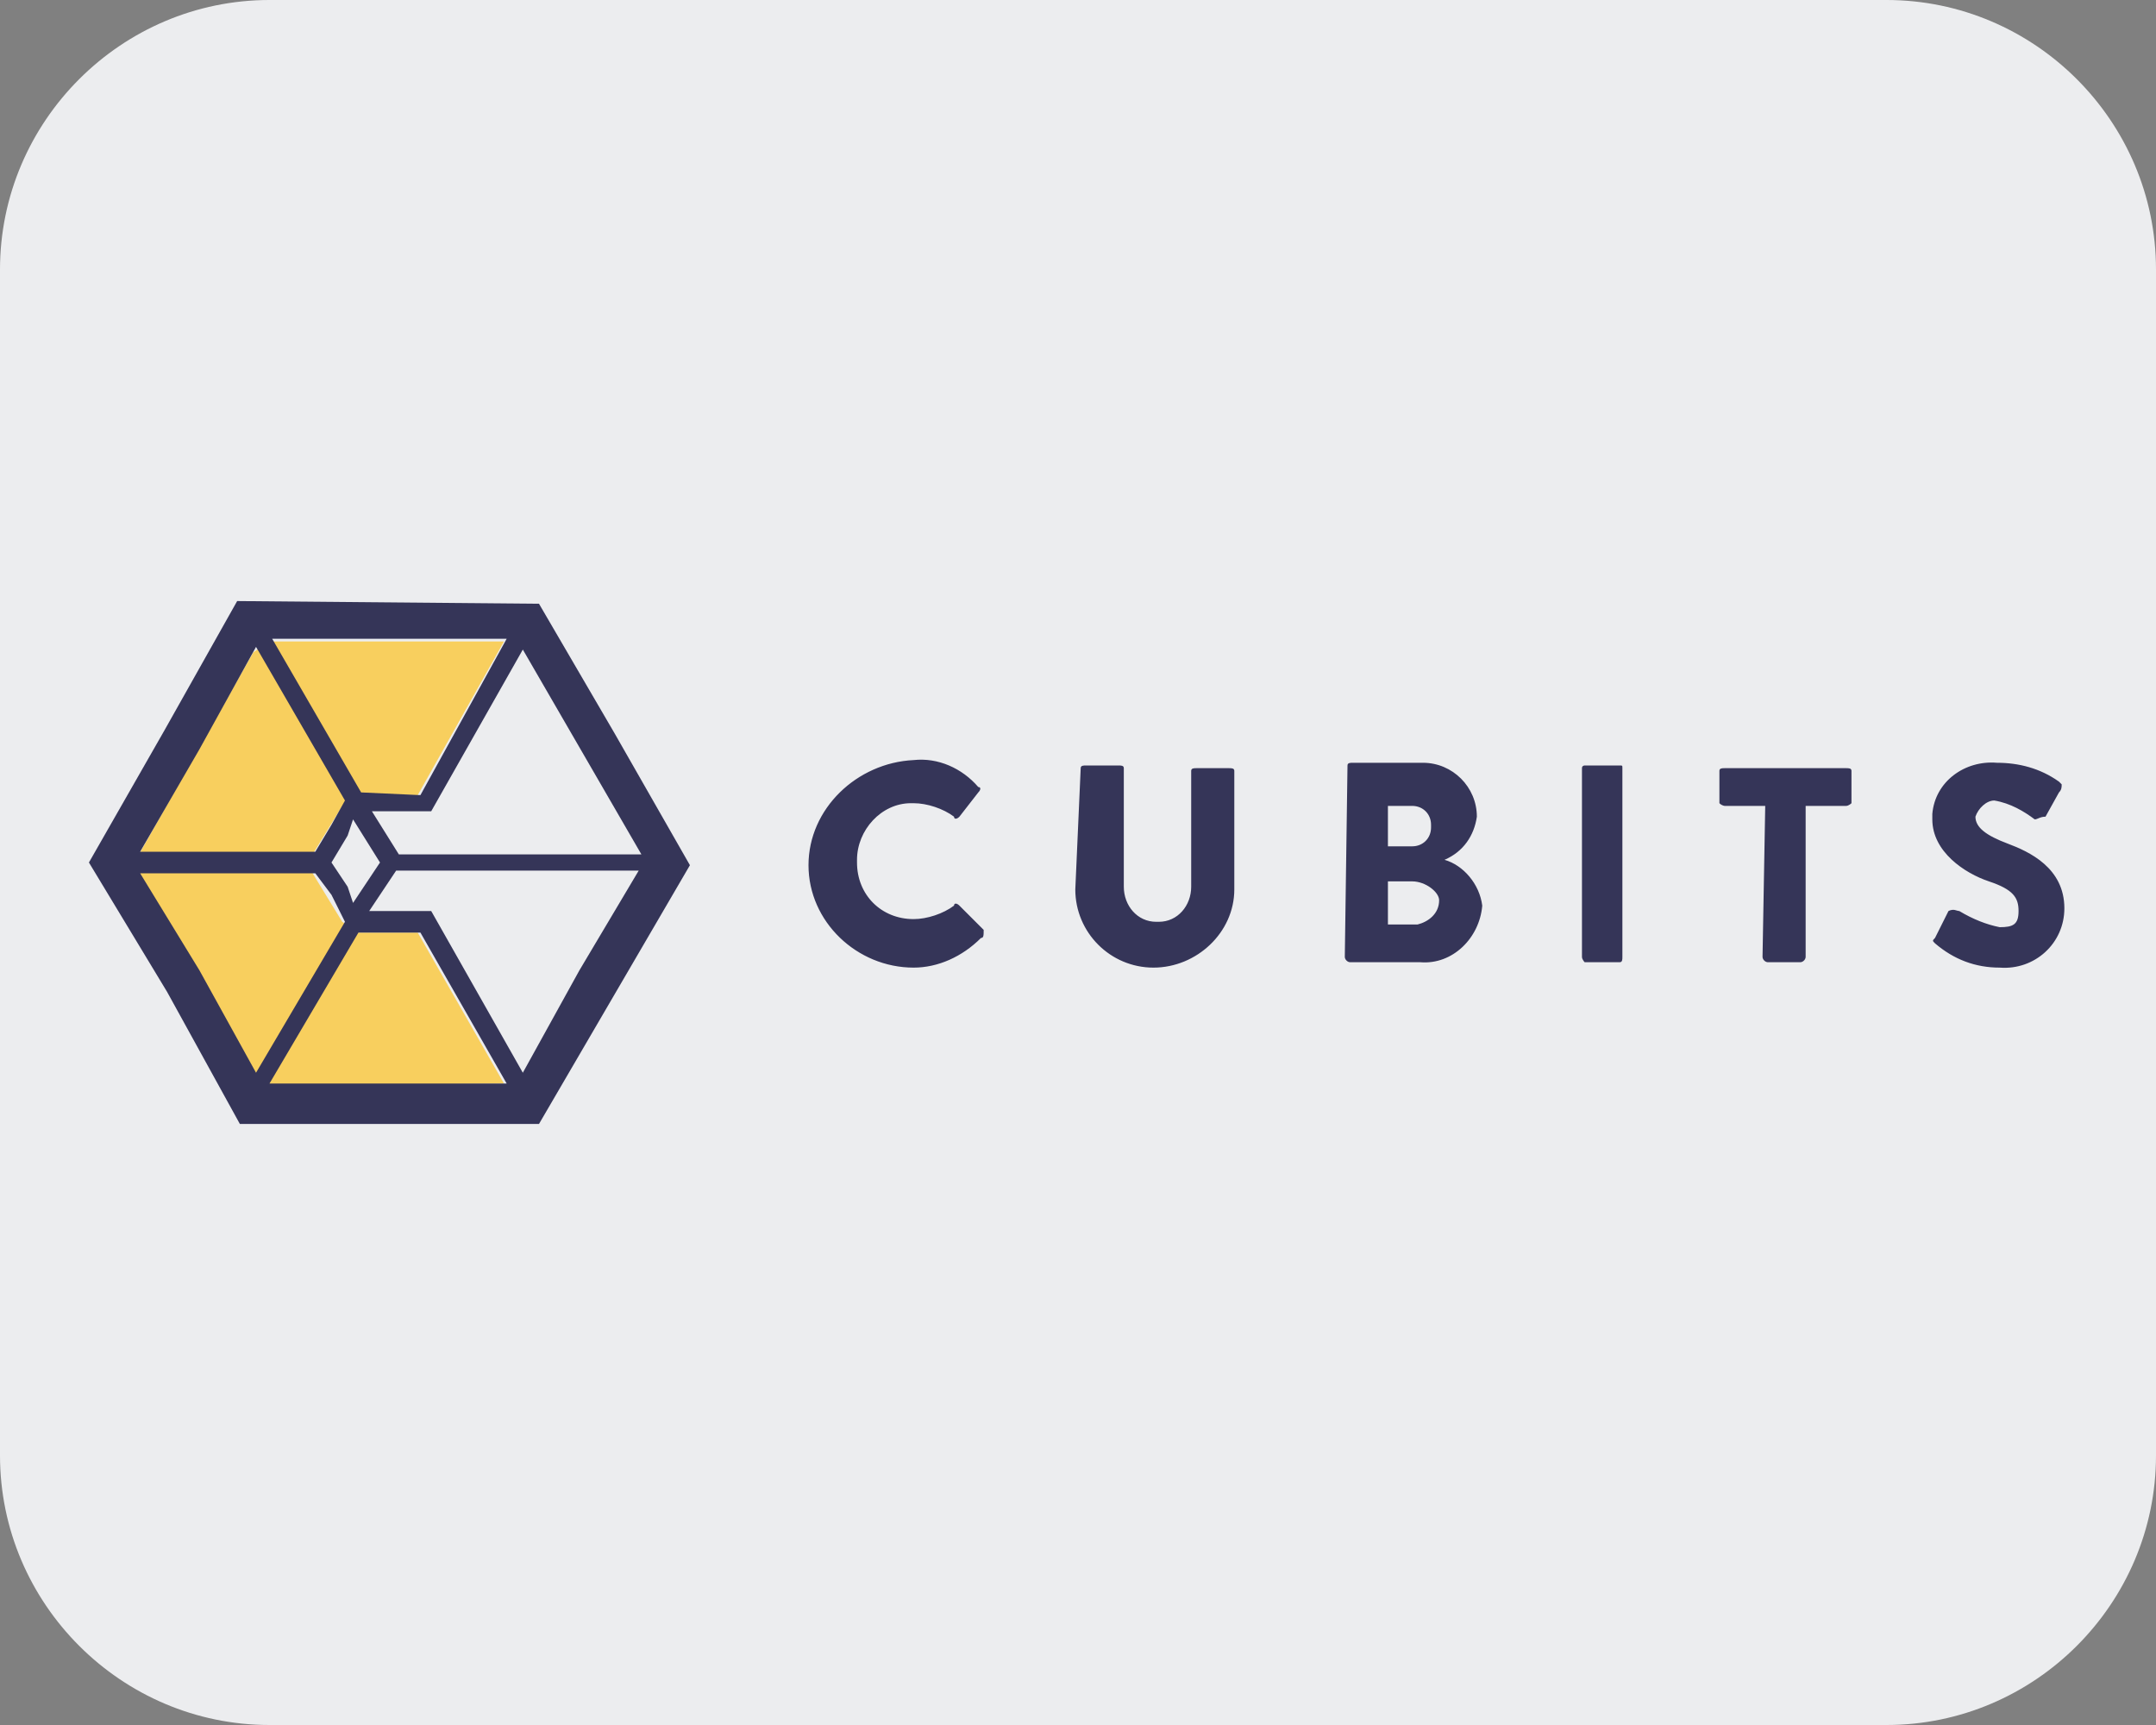
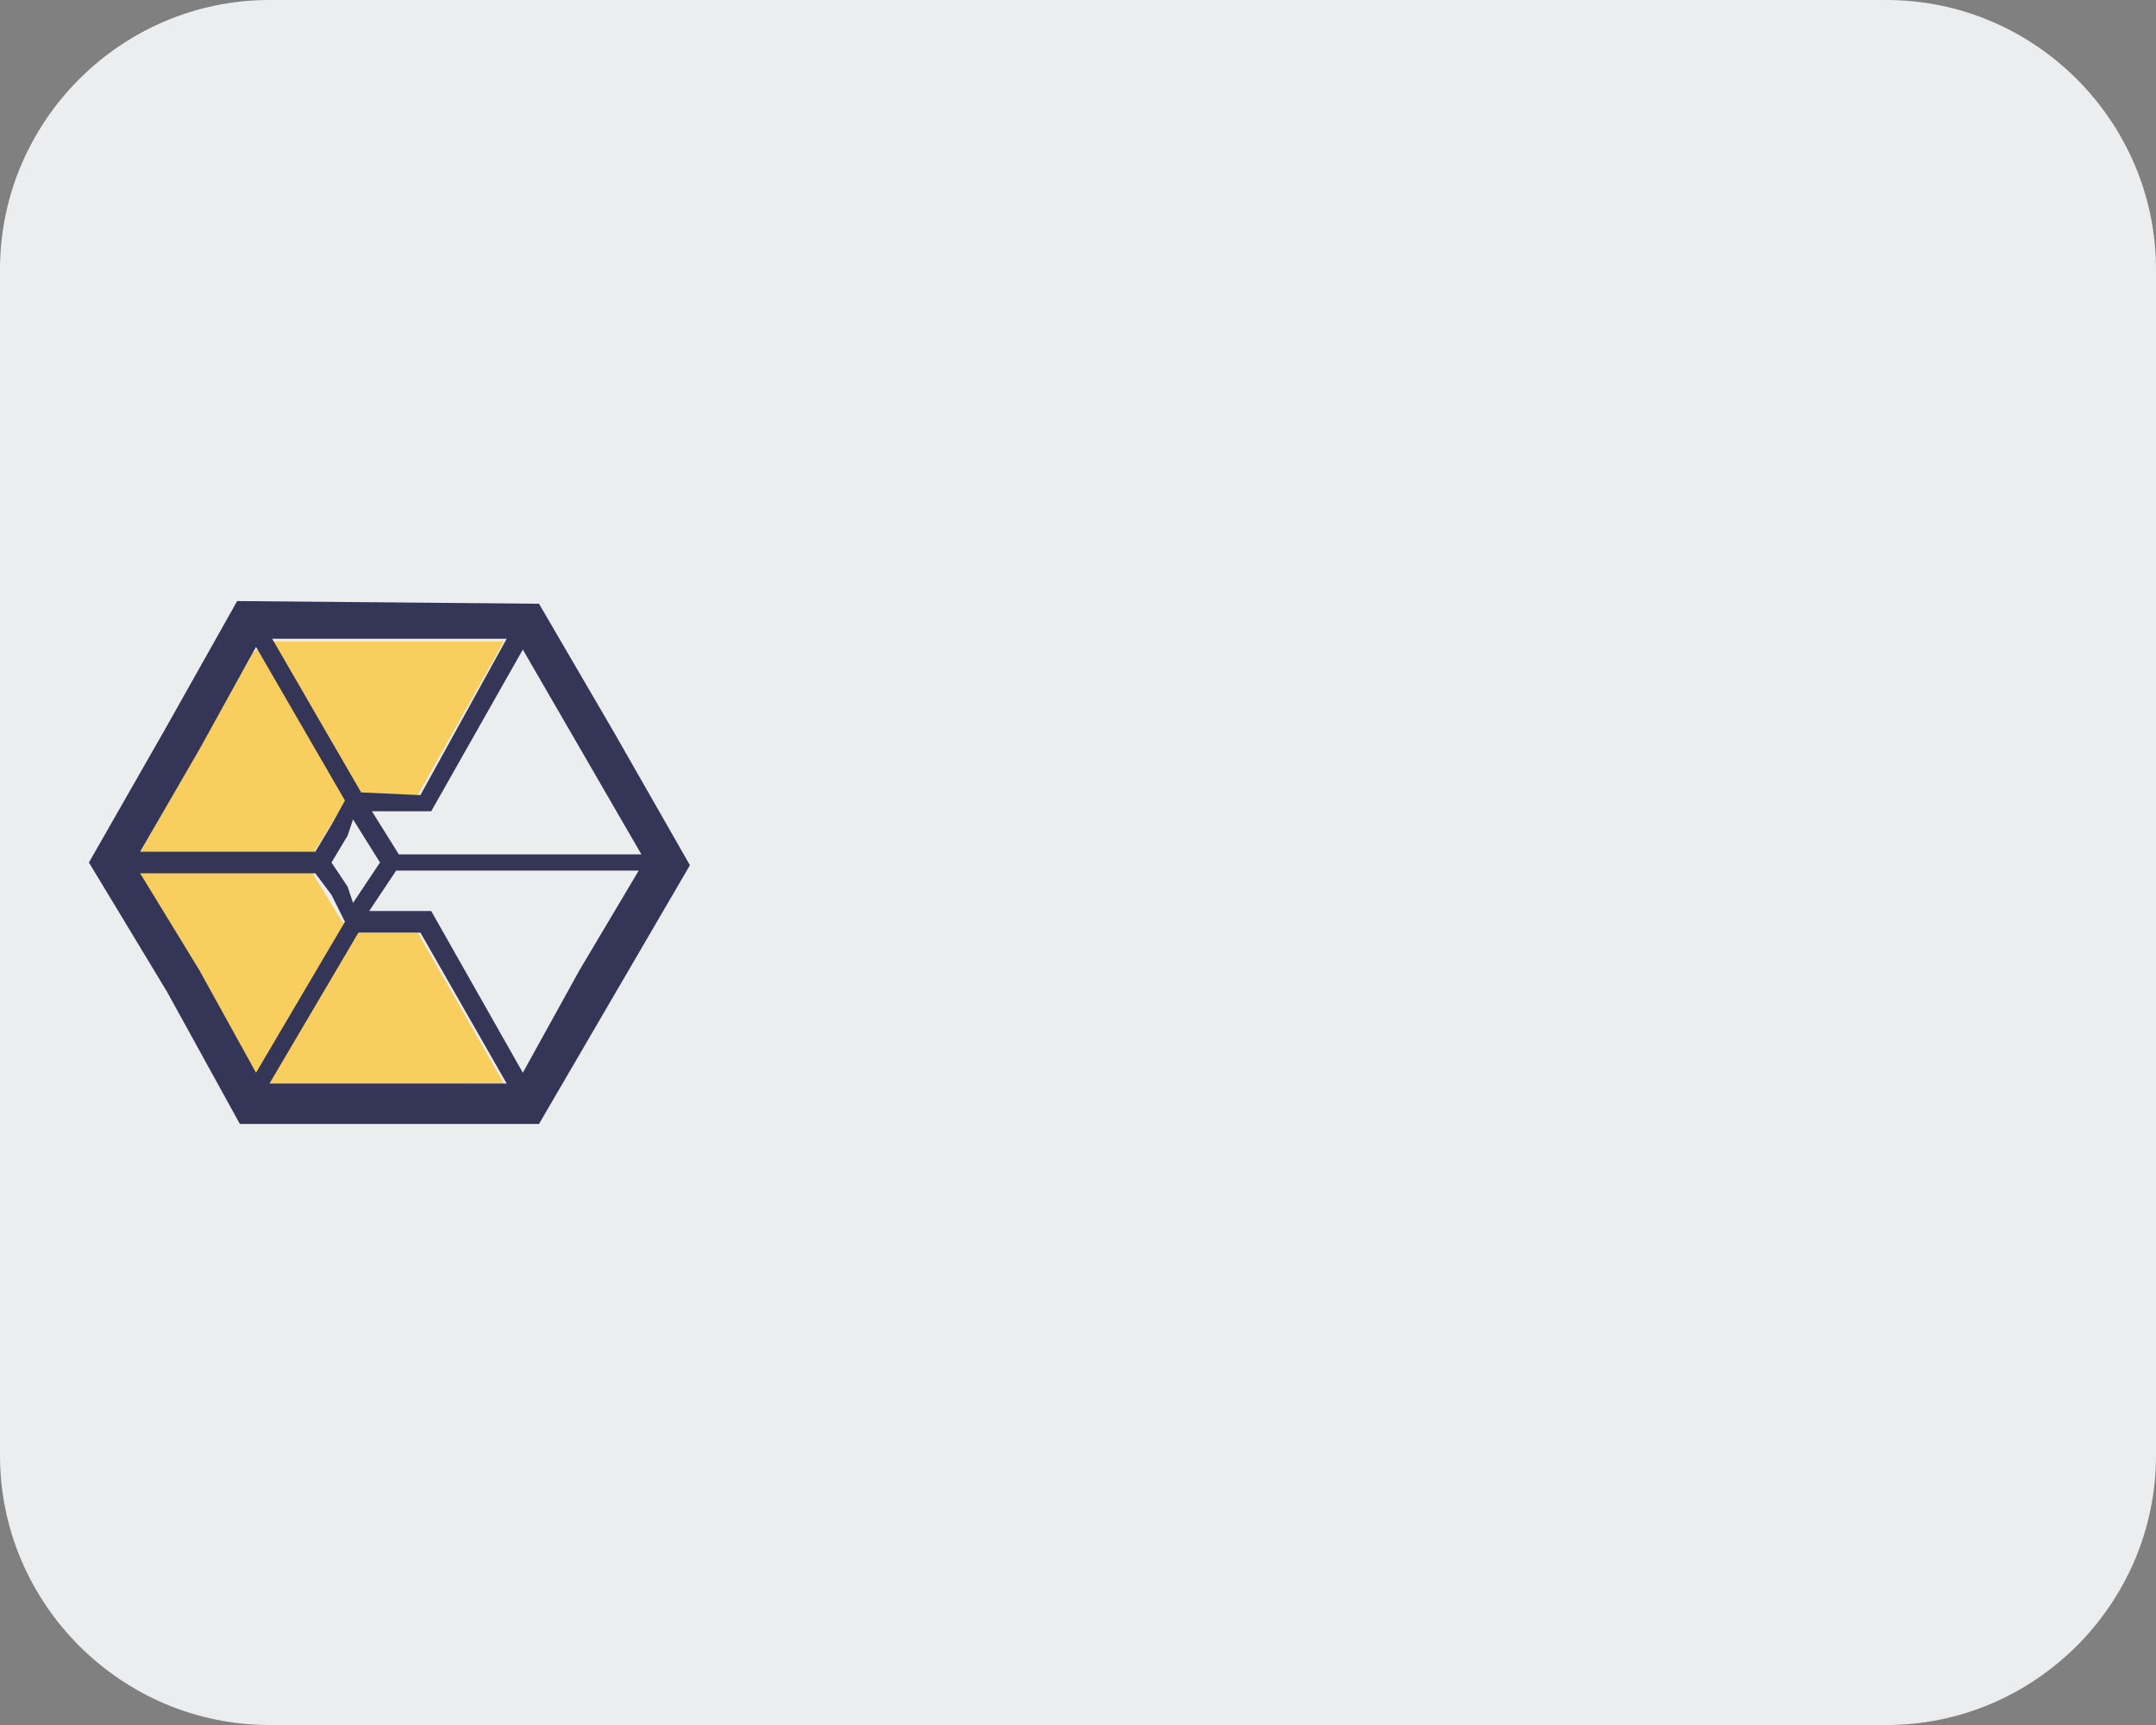
<svg xmlns="http://www.w3.org/2000/svg" version="1.1" id="Layer_1" x="0px" y="0px" width="80px" height="64px" viewBox="0 0 80 64" style="enable-background:new 0 0 80 64;" xml:space="preserve">
  <rect x="0" y="0" width="80" height="64" fill="#808080" stroke="none" />
  <style type="text/css">
	.st0{fill:#ECEDEF;}
	.st1{fill:#353558;}
	.st2{fill:#F8CF5E;}
</style>
  <path class="st0" d="M70,64H10C4.5,64,0,59.5,0,54V10C0,4.5,4.5,0,10,0h60c5.5,0,10,4.5,10,10v44C80,59.5,75.5,64,70,64z" />
  <g id="Layer_1-2">
    <g id="_358723782432">
-       <path class="st1" d="M30,32.1c0,2.1,1.8,3.8,3.9,3.8l0,0c0.9,0,1.8-0.4,2.5-1.1c0.1,0,0.1-0.1,0.1-0.3l-0.9-0.9    c-0.1-0.1-0.2-0.1-0.2,0c-0.4,0.3-1,0.5-1.5,0.5c-1.2,0-2.1-0.9-2.1-2.1v-0.1c0-1.1,0.9-2.1,2-2.1c0,0,0,0,0.1,0    c0.5,0,1.1,0.2,1.5,0.5c0,0.1,0.1,0.1,0.2,0l0.7-0.9c0.1-0.1,0.1-0.2,0-0.2c-0.6-0.7-1.5-1.1-2.4-1C31.8,28.3,30,30,30,32.1    L30,32.1z M39.9,33c0,1.6,1.3,2.9,2.9,2.9c1.6,0,3-1.3,3-2.9v-4.4c0-0.1-0.1-0.1-0.2-0.1h-1.2c-0.1,0-0.2,0-0.2,0.1v4.3    c0,0.7-0.5,1.3-1.2,1.3h-0.1c-0.7,0-1.2-0.6-1.2-1.3c0,0,0,0,0-0.1v-4.3c0-0.1-0.1-0.1-0.2-0.1h-1.2c-0.1,0-0.2,0-0.2,0.1L39.9,33    L39.9,33z M49.9,35.5c0,0.1,0.1,0.2,0.2,0.2h2.6c1.2,0.1,2.2-0.9,2.3-2.1c-0.1-0.8-0.7-1.5-1.4-1.7c0.7-0.3,1.1-0.9,1.2-1.6    c0-1.1-0.9-2-2-2c-0.1,0-0.1,0-0.2,0h-2.4c-0.1,0-0.2,0-0.2,0.1L49.9,35.5L49.9,35.5z M51.5,31.4v-1.5h0.9c0.4,0,0.7,0.3,0.7,0.7    v0.1c0,0.4-0.3,0.7-0.7,0.7L51.5,31.4L51.5,31.4z M51.5,34.3v-1.6h0.9c0.5,0,1,0.4,1,0.7c0,0.5-0.4,0.8-0.8,0.9l0,0L51.5,34.3    L51.5,34.3z M58.7,35.5c0,0.1,0.1,0.2,0.1,0.2h1.3c0.1,0,0.1-0.1,0.1-0.2v-7c0-0.1,0-0.1-0.1-0.1h-1.3c0,0-0.1,0-0.1,0.1V35.5z     M65.4,35.5c0,0.1,0.1,0.2,0.2,0.2h1.2c0.1,0,0.2-0.1,0.2-0.2v-5.6h1.5c0.1,0,0.2-0.1,0.2-0.1v-1.2c0-0.1-0.1-0.1-0.2-0.1H64    c-0.1,0-0.2,0-0.2,0.1v1.2c0.1,0.1,0.2,0.1,0.2,0.1h1.5L65.4,35.5L65.4,35.5z M71.8,35c0.7,0.6,1.5,0.9,2.4,0.9    c1.3,0.1,2.4-0.9,2.4-2.2c0-1.5-1.3-2.1-2.1-2.4s-1.2-0.6-1.2-1c0.1-0.3,0.4-0.6,0.7-0.6c0.6,0.1,1.1,0.4,1.5,0.7    c0.1,0,0.2-0.1,0.4-0.1l0.5-0.9c0.1-0.1,0.1-0.2,0.1-0.3c0,0,0,0-0.1-0.1c-0.7-0.5-1.5-0.7-2.3-0.7c-1.2-0.1-2.3,0.7-2.4,1.9    c0,0.1,0,0.1,0,0.2c0,1.2,1.2,2,2.1,2.3s1.1,0.6,1.1,1.1s-0.2,0.6-0.7,0.6c-0.5-0.1-1-0.3-1.5-0.6c-0.1,0-0.2-0.1-0.4,0l-0.5,1    C71.7,34.9,71.7,34.9,71.8,35L71.8,35z" />
      <path class="st2" d="M18.7,40.2l-3.2-5.6h-2.2l-0.6-0.4l-1.1-1.8v-0.7l1.1-1.8l0.6-0.4h2.2l3.2-5.7H10l-0.6,0.4l-4.3,7.6v0.7    L9.4,40l0.6,0.3L18.7,40.2z" />
      <path class="st1" d="M20,22.4l2.8,4.8l2.8,4.9l-2.8,4.8L20,41.7H8.9l-2.7-4.9L3.3,32l2.8-4.9l2.7-4.8L20,22.4z M15.6,29.5l3.2-5.8    h-8.7l3.3,5.7L15.6,29.5z M19.4,24.1l-3.4,6h-2.2l1,1.6h9l-2.2-3.8L19.4,24.1L19.4,24.1z M16,33.8l3.4,6l2.1-3.8l2.2-3.7h-9    l-1,1.5H16z M18.8,40.2l-3.2-5.6h-2.3L10,40.2H18.8z M5.2,31.6h6.5l0.6-1l0.5-0.9L9.5,24l-2.1,3.8L5.2,31.6L5.2,31.6z M11.7,32.4    H5.2L7.4,36l2.1,3.8l3.3-5.6l-0.5-1L11.7,32.4L11.7,32.4z M13.1,33.5l1-1.5l-1-1.6L12.9,31l-0.6,1l0.6,0.9L13.1,33.5z" />
    </g>
  </g>
</svg>